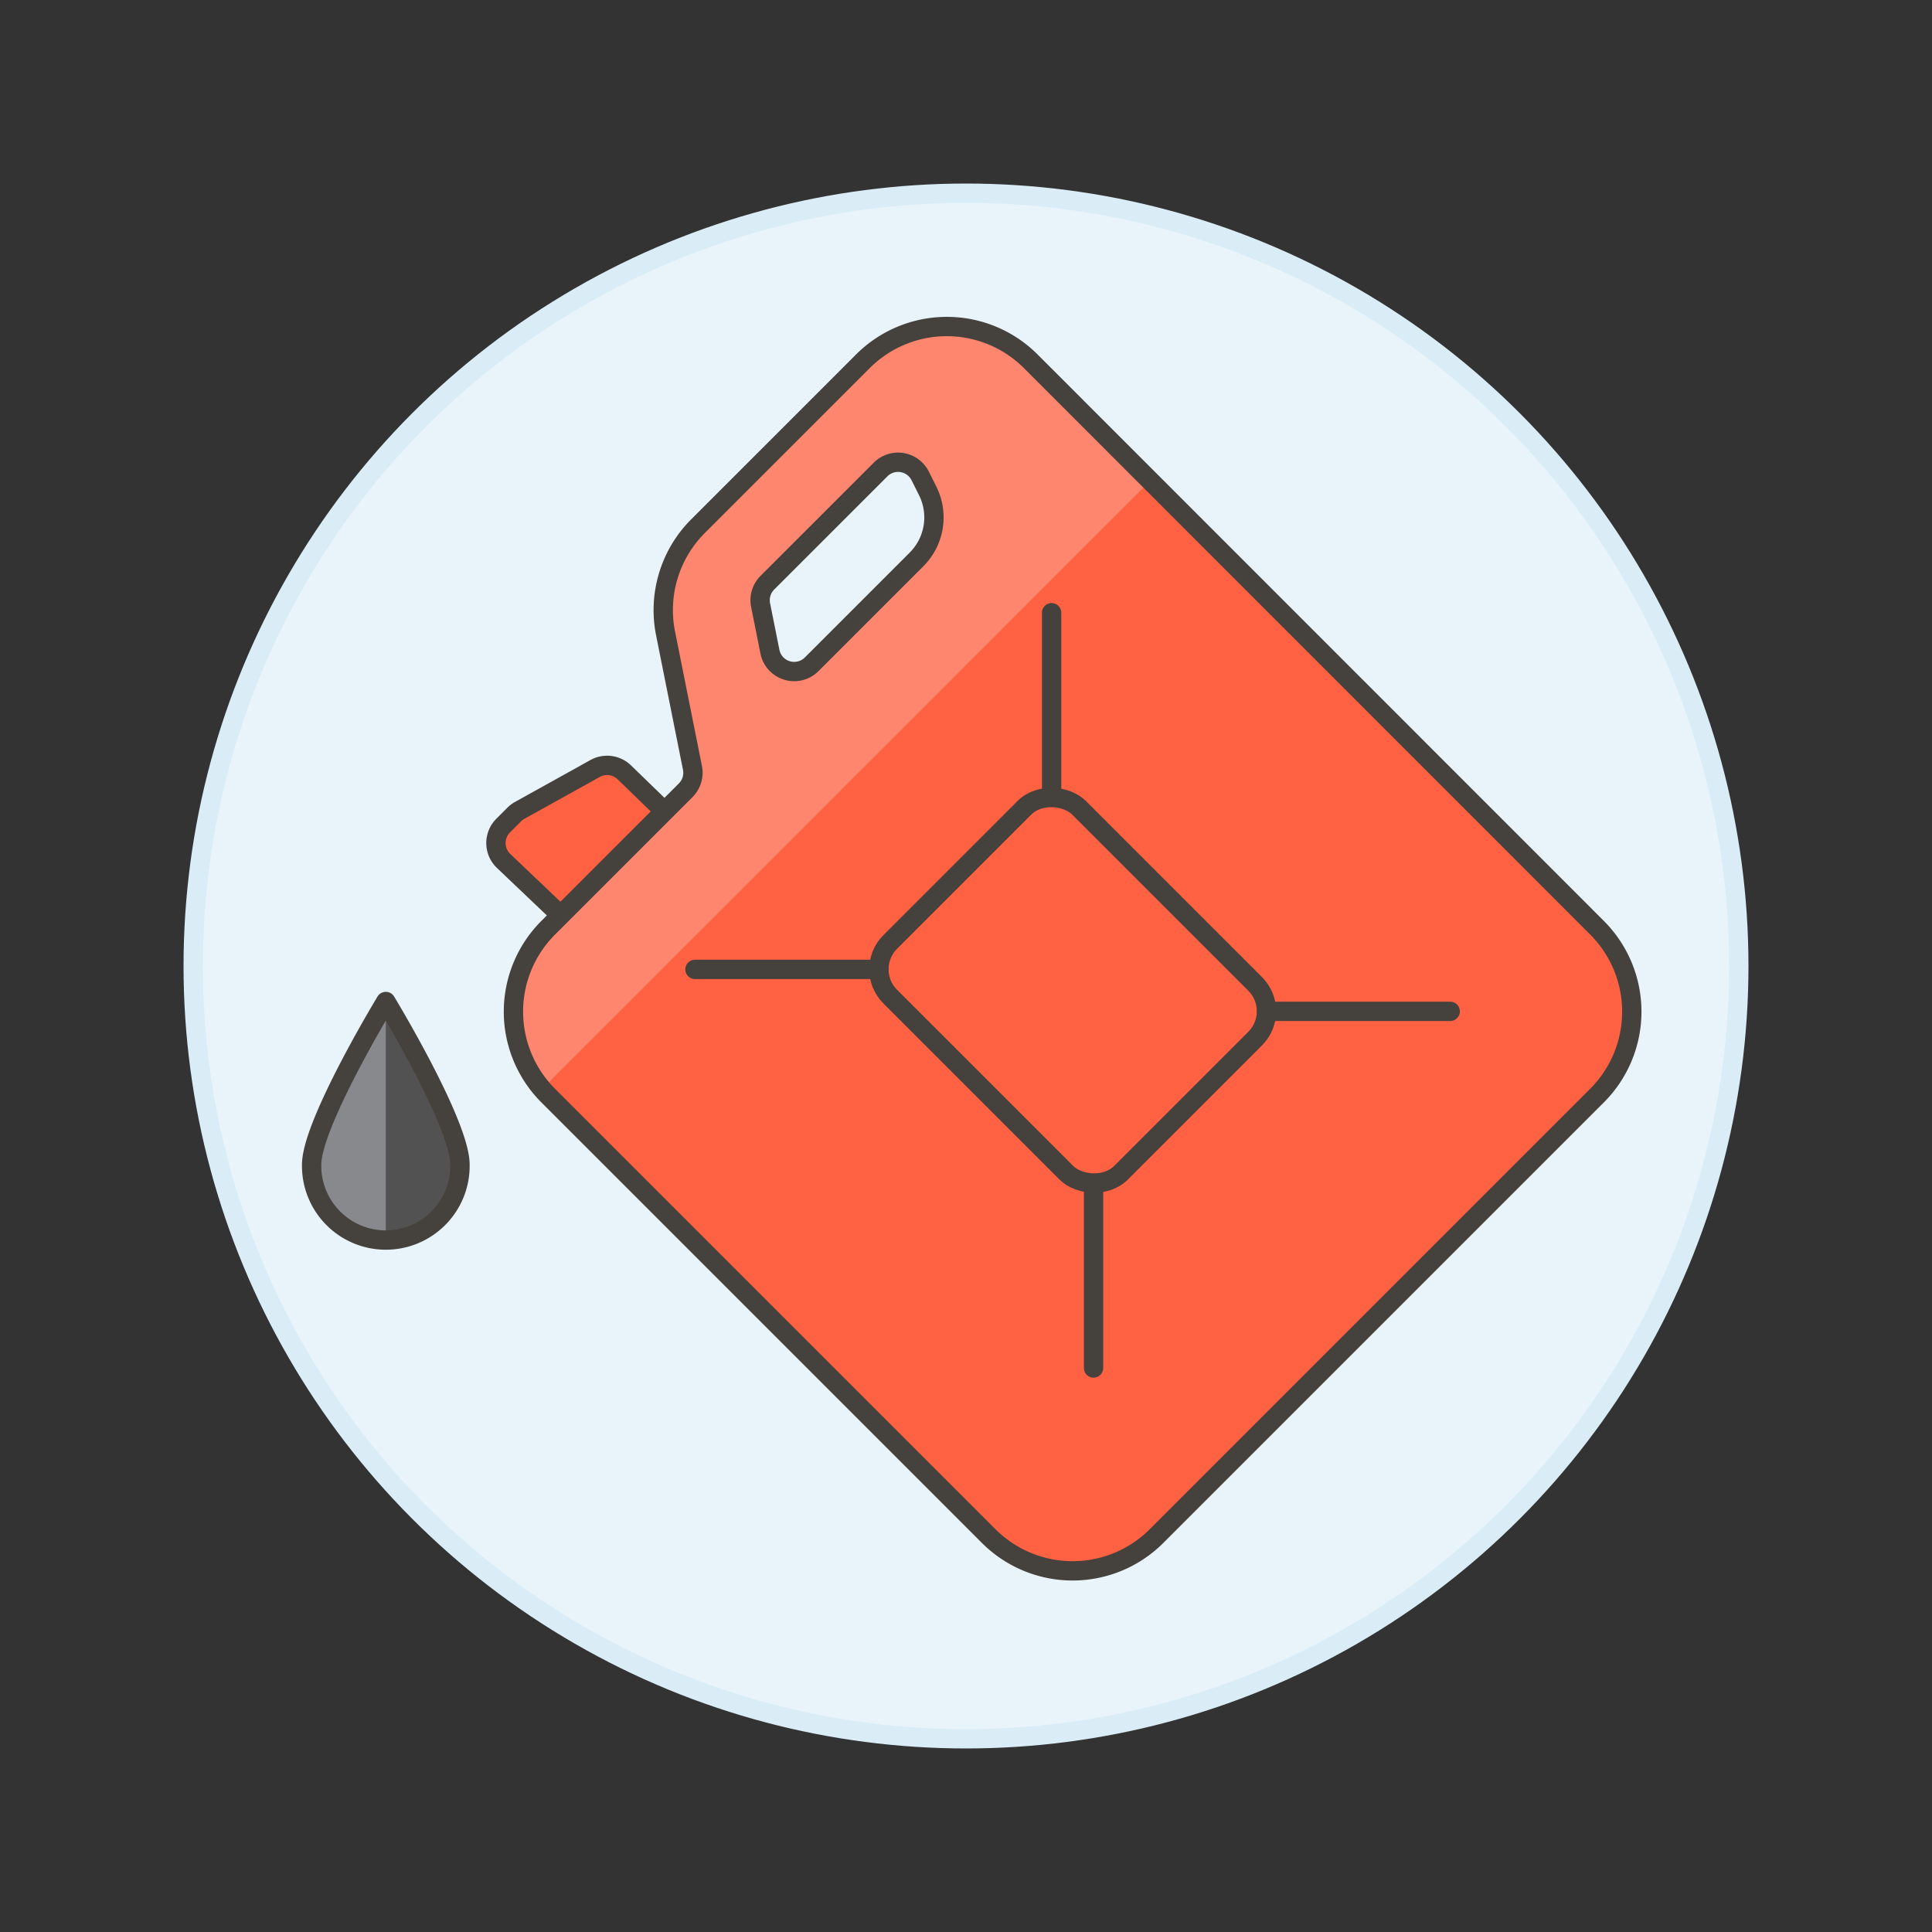
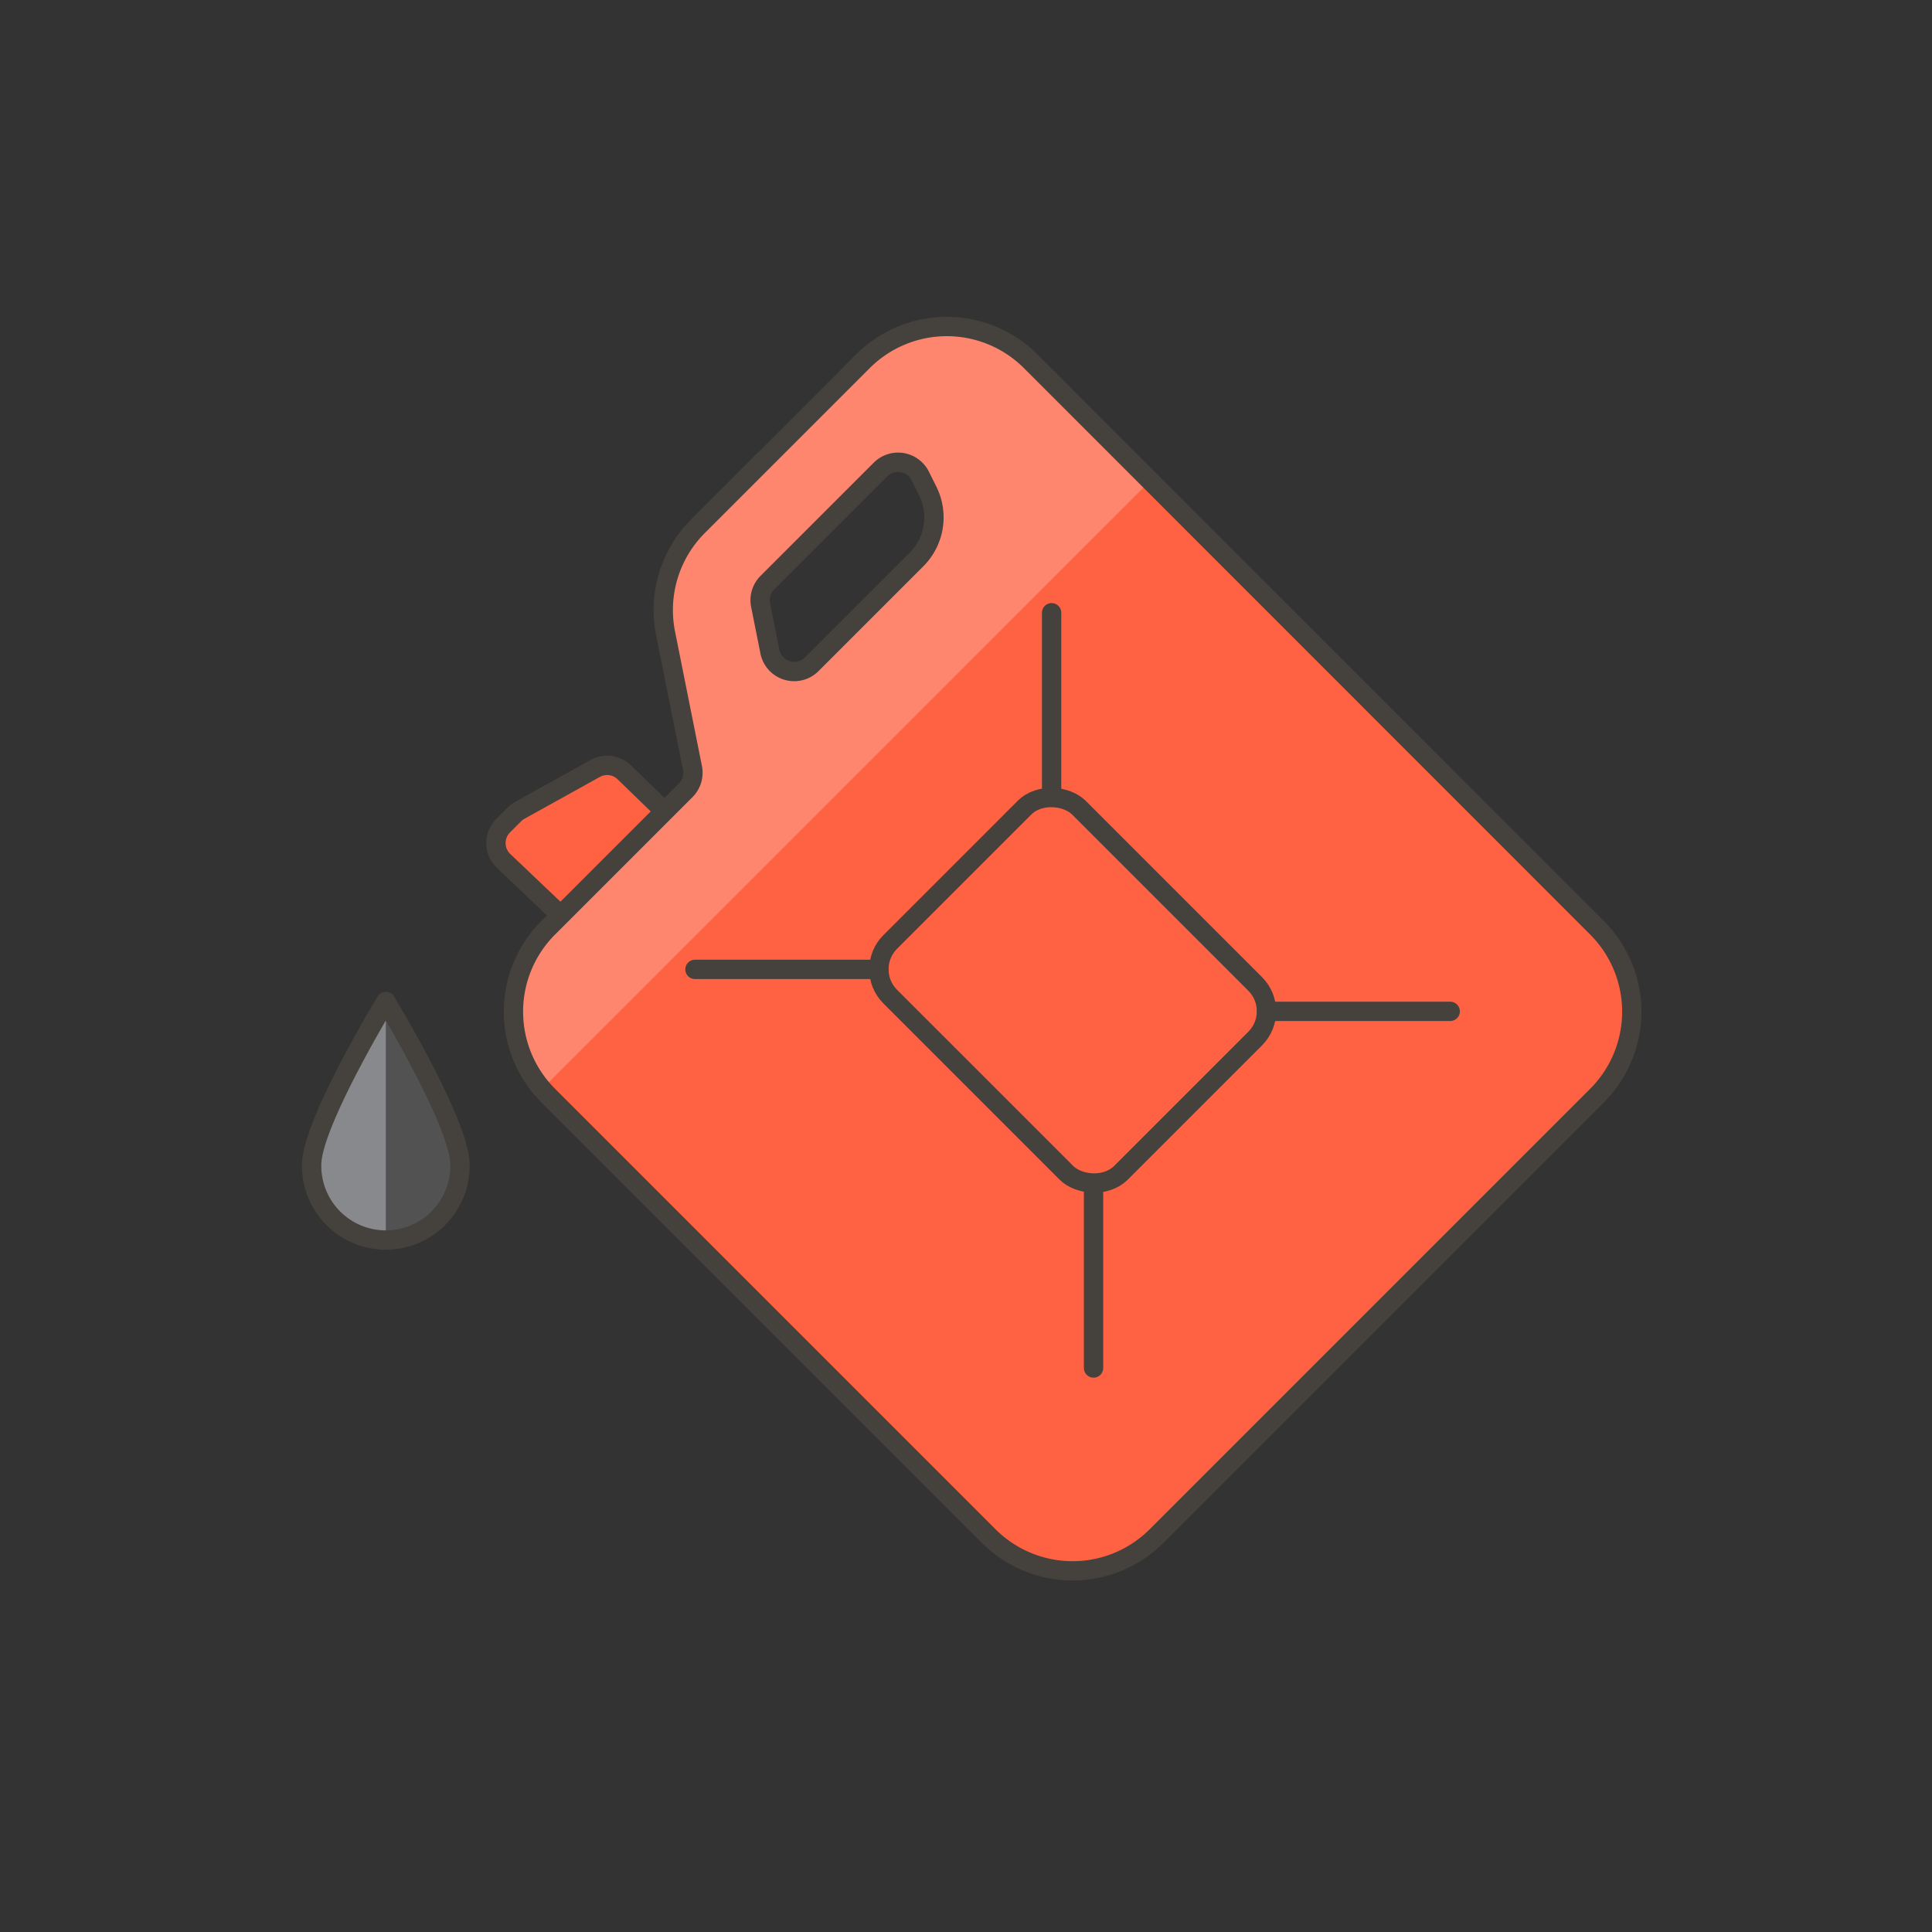
<svg xmlns="http://www.w3.org/2000/svg" viewBox="0 0 100 100">
  <rect x="0" y="0" width="100" height="100" fill="#333333" stroke="none" />
  <g class="nc-icon-wrapper">
    <defs />
-     <circle class="Graphic-Style-7" cx="50" cy="50" r="40" fill="#e8f4fa" stroke="#daedf7" stroke-miterlimit="10" />
    <path class="a" d="M44.664 18.7l-8.535 8.535a6.142 6.142 0 0 0-1.68 5.548l1.393 6.964a1.281 1.281 0 0 1-.35 1.156l-7.117 7.117a6.142 6.142 0 0 0 0 8.687l22.8 22.8a6.141 6.141 0 0 0 8.687 0l22.8-22.8a6.142 6.142 0 0 0 0-8.687L53.351 18.7a6.142 6.142 0 0 0-8.687 0zm2.778 10.253l-5.431 5.431a1.28 1.28 0 0 1-2.16-.654l-.483-2.413a1.281 1.281 0 0 1 .35-1.156L45.58 24.3a1.28 1.28 0 0 1 2.049.333l.388.776a3.071 3.071 0 0 1-.575 3.544z" style="" fill="#ff6242" />
    <path class="b" d="M34.4 42l-2.085-2.023a1.278 1.278 0 0 0-1.512-.2l-3.9 2.166a1.291 1.291 0 0 0-.284.214l-.574.574a1.279 1.279 0 0 0 .022 1.832l2.955 2.813z" fill="#ff6242" stroke="#45413c" stroke-linecap="round" stroke-linejoin="round" />
    <rect class="b" x="48.612" y="42.809" width="13.821" height="16.893" rx="2" transform="rotate(-45 55.523 51.256)" fill="#ff6242" stroke="#45413c" stroke-linecap="round" stroke-linejoin="round" />
    <path class="c" d="M54.431 41.225v-9.51" stroke="#45413c" stroke-linecap="round" stroke-linejoin="round" fill="none" />
    <path class="c" d="M45.492 50.176H35.97" stroke="#45413c" stroke-linecap="round" stroke-linejoin="round" fill="none" />
    <path class="c" d="M65.553 52.348h9.51" stroke="#45413c" stroke-linecap="round" stroke-linejoin="round" fill="none" />
    <path class="c" d="M56.602 61.286v9.522" stroke="#45413c" stroke-linecap="round" stroke-linejoin="round" fill="none" />
    <path class="d" d="M23.809 60.283a3.84 3.84 0 1 1-7.679 0c0-2.12 3.84-8.446 3.84-8.446s3.839 6.326 3.839 8.446z" style="" fill="#525252" />
    <path class="e" d="M19.97 64.123a3.84 3.84 0 0 1-3.84-3.84c0-2.12 3.84-8.446 3.84-8.446z" style="" fill="#87898c" />
    <path class="c" d="M23.809 60.283a3.84 3.84 0 1 1-7.679 0c0-2.12 3.84-8.446 3.84-8.446s3.839 6.326 3.839 8.446z" stroke="#45413c" stroke-linecap="round" stroke-linejoin="round" fill="none" />
    <path class="f" d="M53.351 18.7a6.142 6.142 0 0 0-8.687 0l-8.535 8.535a6.142 6.142 0 0 0-1.68 5.548l1.393 6.964a1.281 1.281 0 0 1-.35 1.156l-7.117 7.117a6.143 6.143 0 0 0-.316 8.347l31.479-31.479zm-5.909 10.253l-5.431 5.431a1.28 1.28 0 0 1-2.16-.654l-.483-2.413a1.281 1.281 0 0 1 .35-1.156L45.58 24.3a1.28 1.28 0 0 1 2.049.333l.388.776a3.071 3.071 0 0 1-.575 3.544z" style="" fill="#ff866e" />
    <path class="c" d="M44.664 18.7l-8.535 8.535a6.142 6.142 0 0 0-1.68 5.548l1.393 6.964a1.281 1.281 0 0 1-.35 1.156l-7.117 7.117a6.142 6.142 0 0 0 0 8.687l22.8 22.8a6.141 6.141 0 0 0 8.687 0l22.8-22.8a6.142 6.142 0 0 0 0-8.687L53.351 18.7a6.142 6.142 0 0 0-8.687 0zm2.778 10.253l-5.431 5.431a1.28 1.28 0 0 1-2.16-.654l-.483-2.413a1.281 1.281 0 0 1 .35-1.156L45.58 24.3a1.28 1.28 0 0 1 2.049.333l.388.776a3.071 3.071 0 0 1-.575 3.544z" stroke="#45413c" stroke-linecap="round" stroke-linejoin="round" fill="none" />
  </g>
</svg>